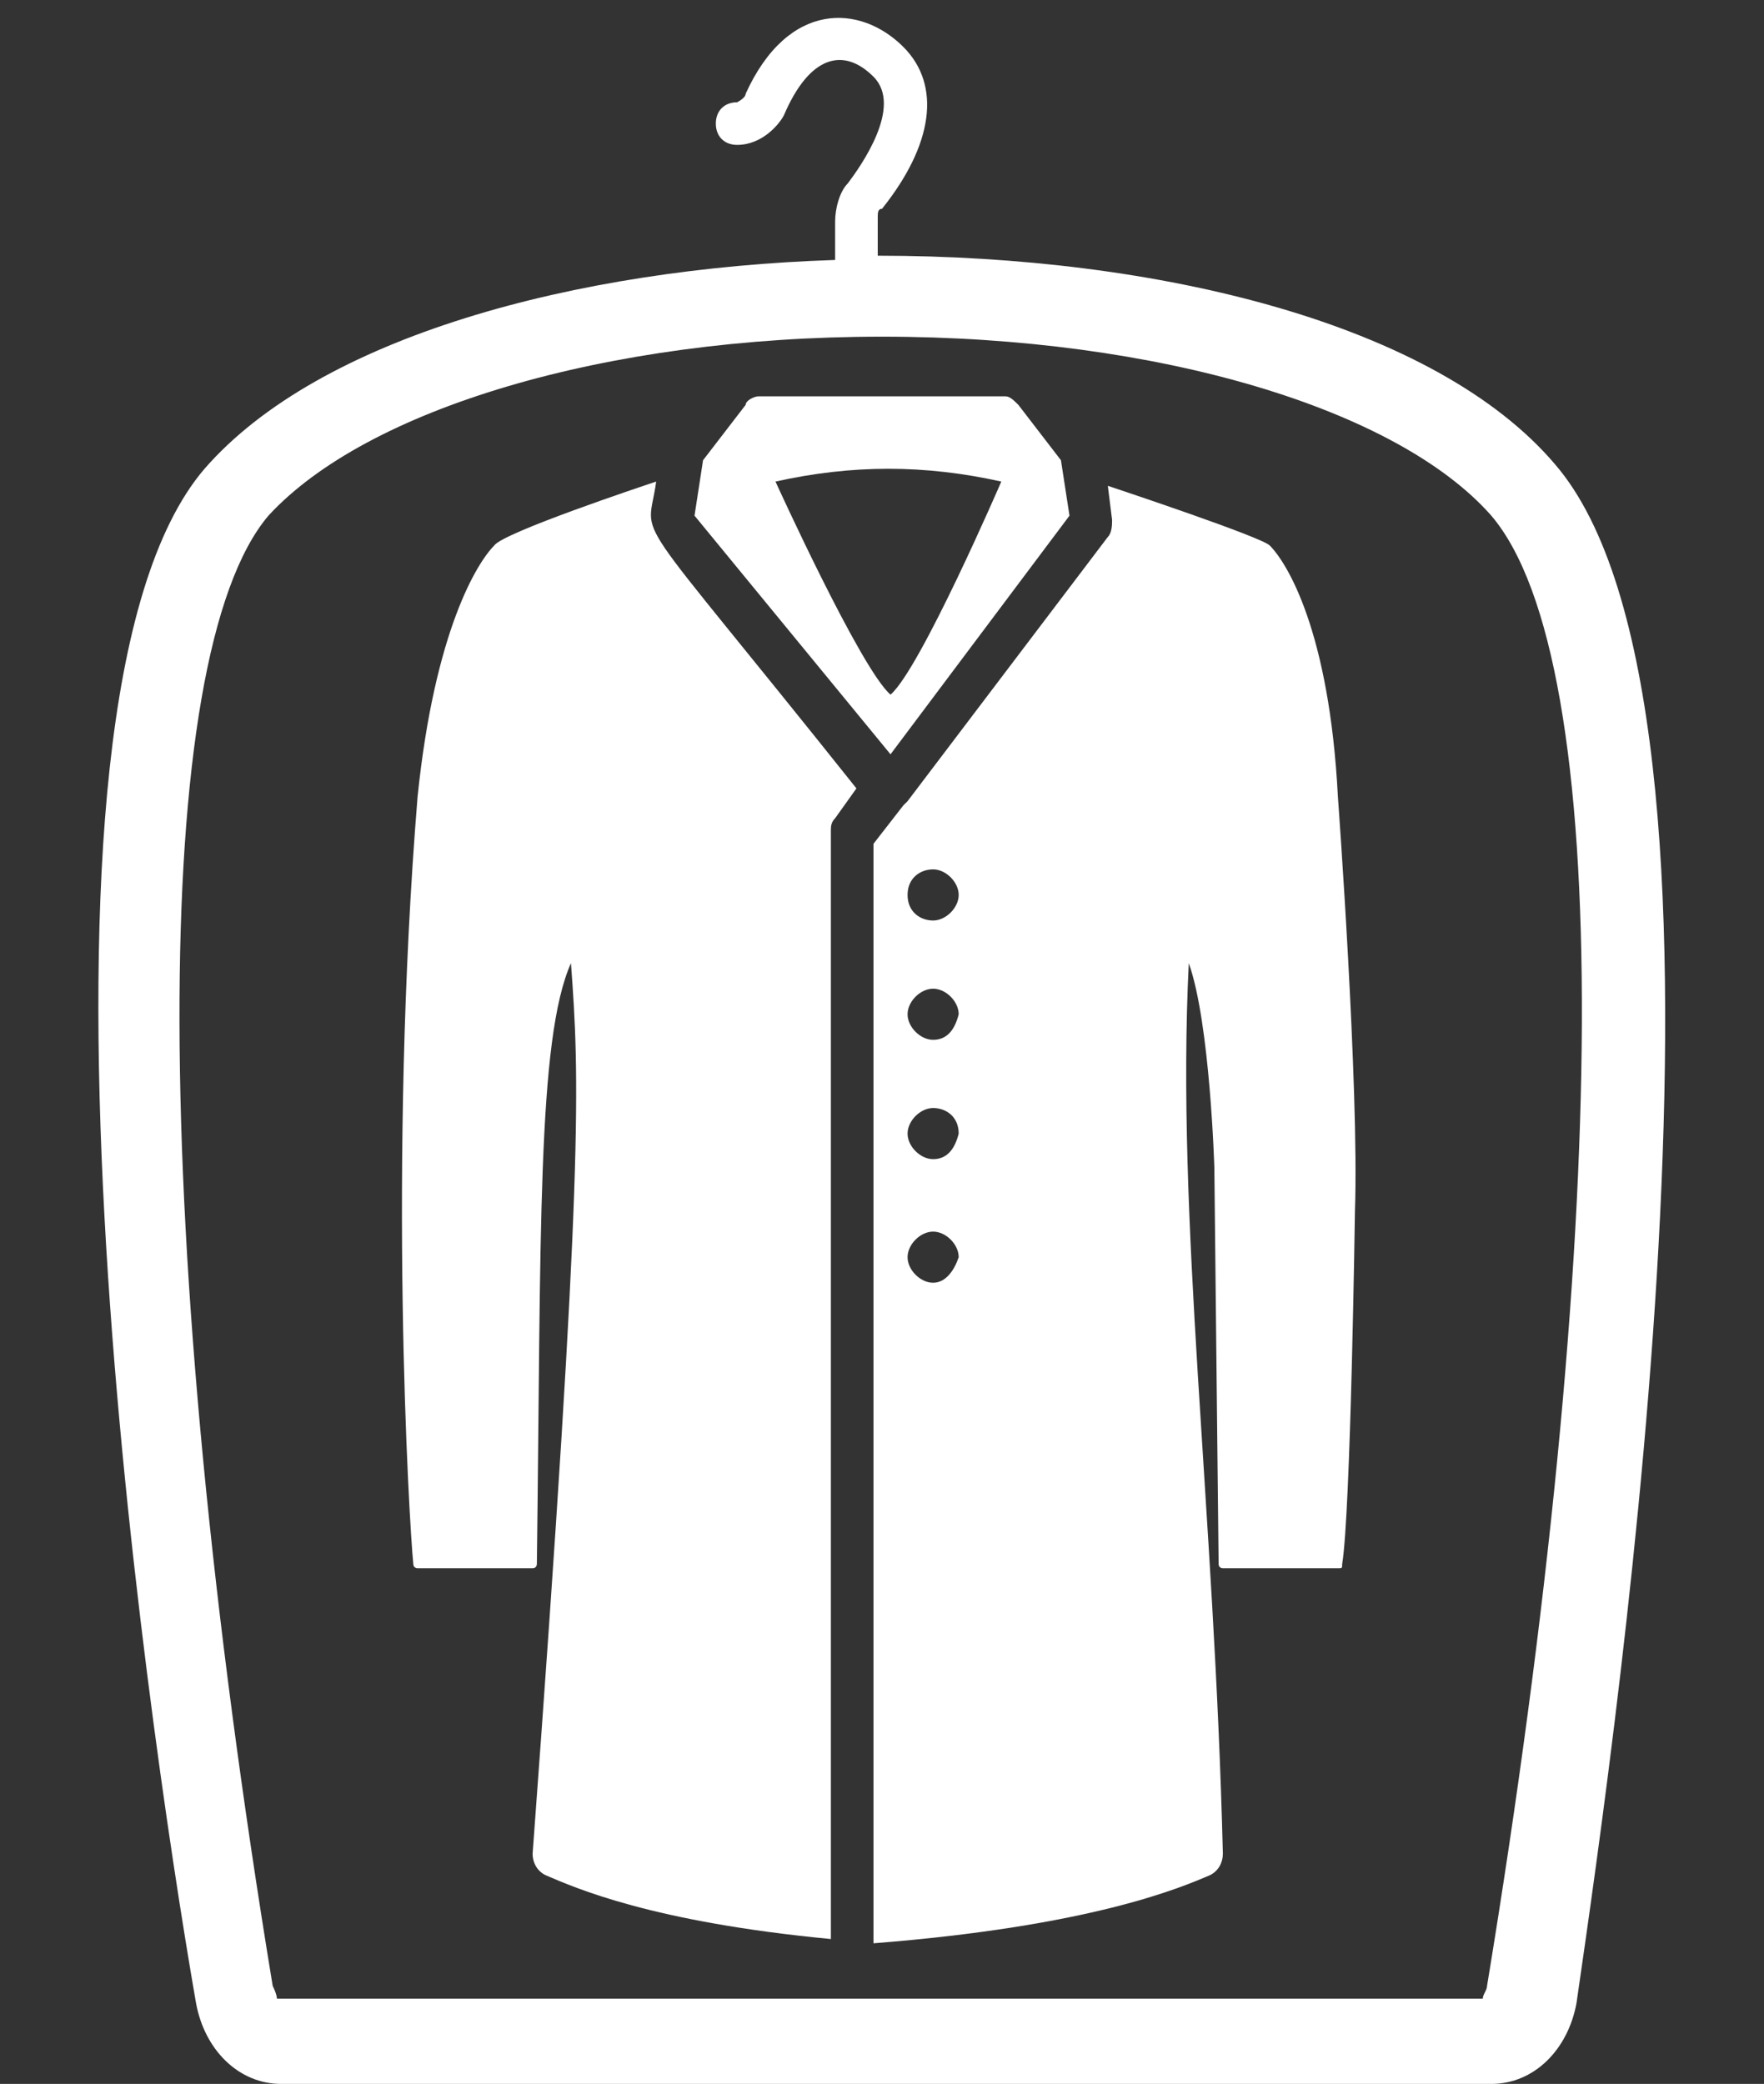
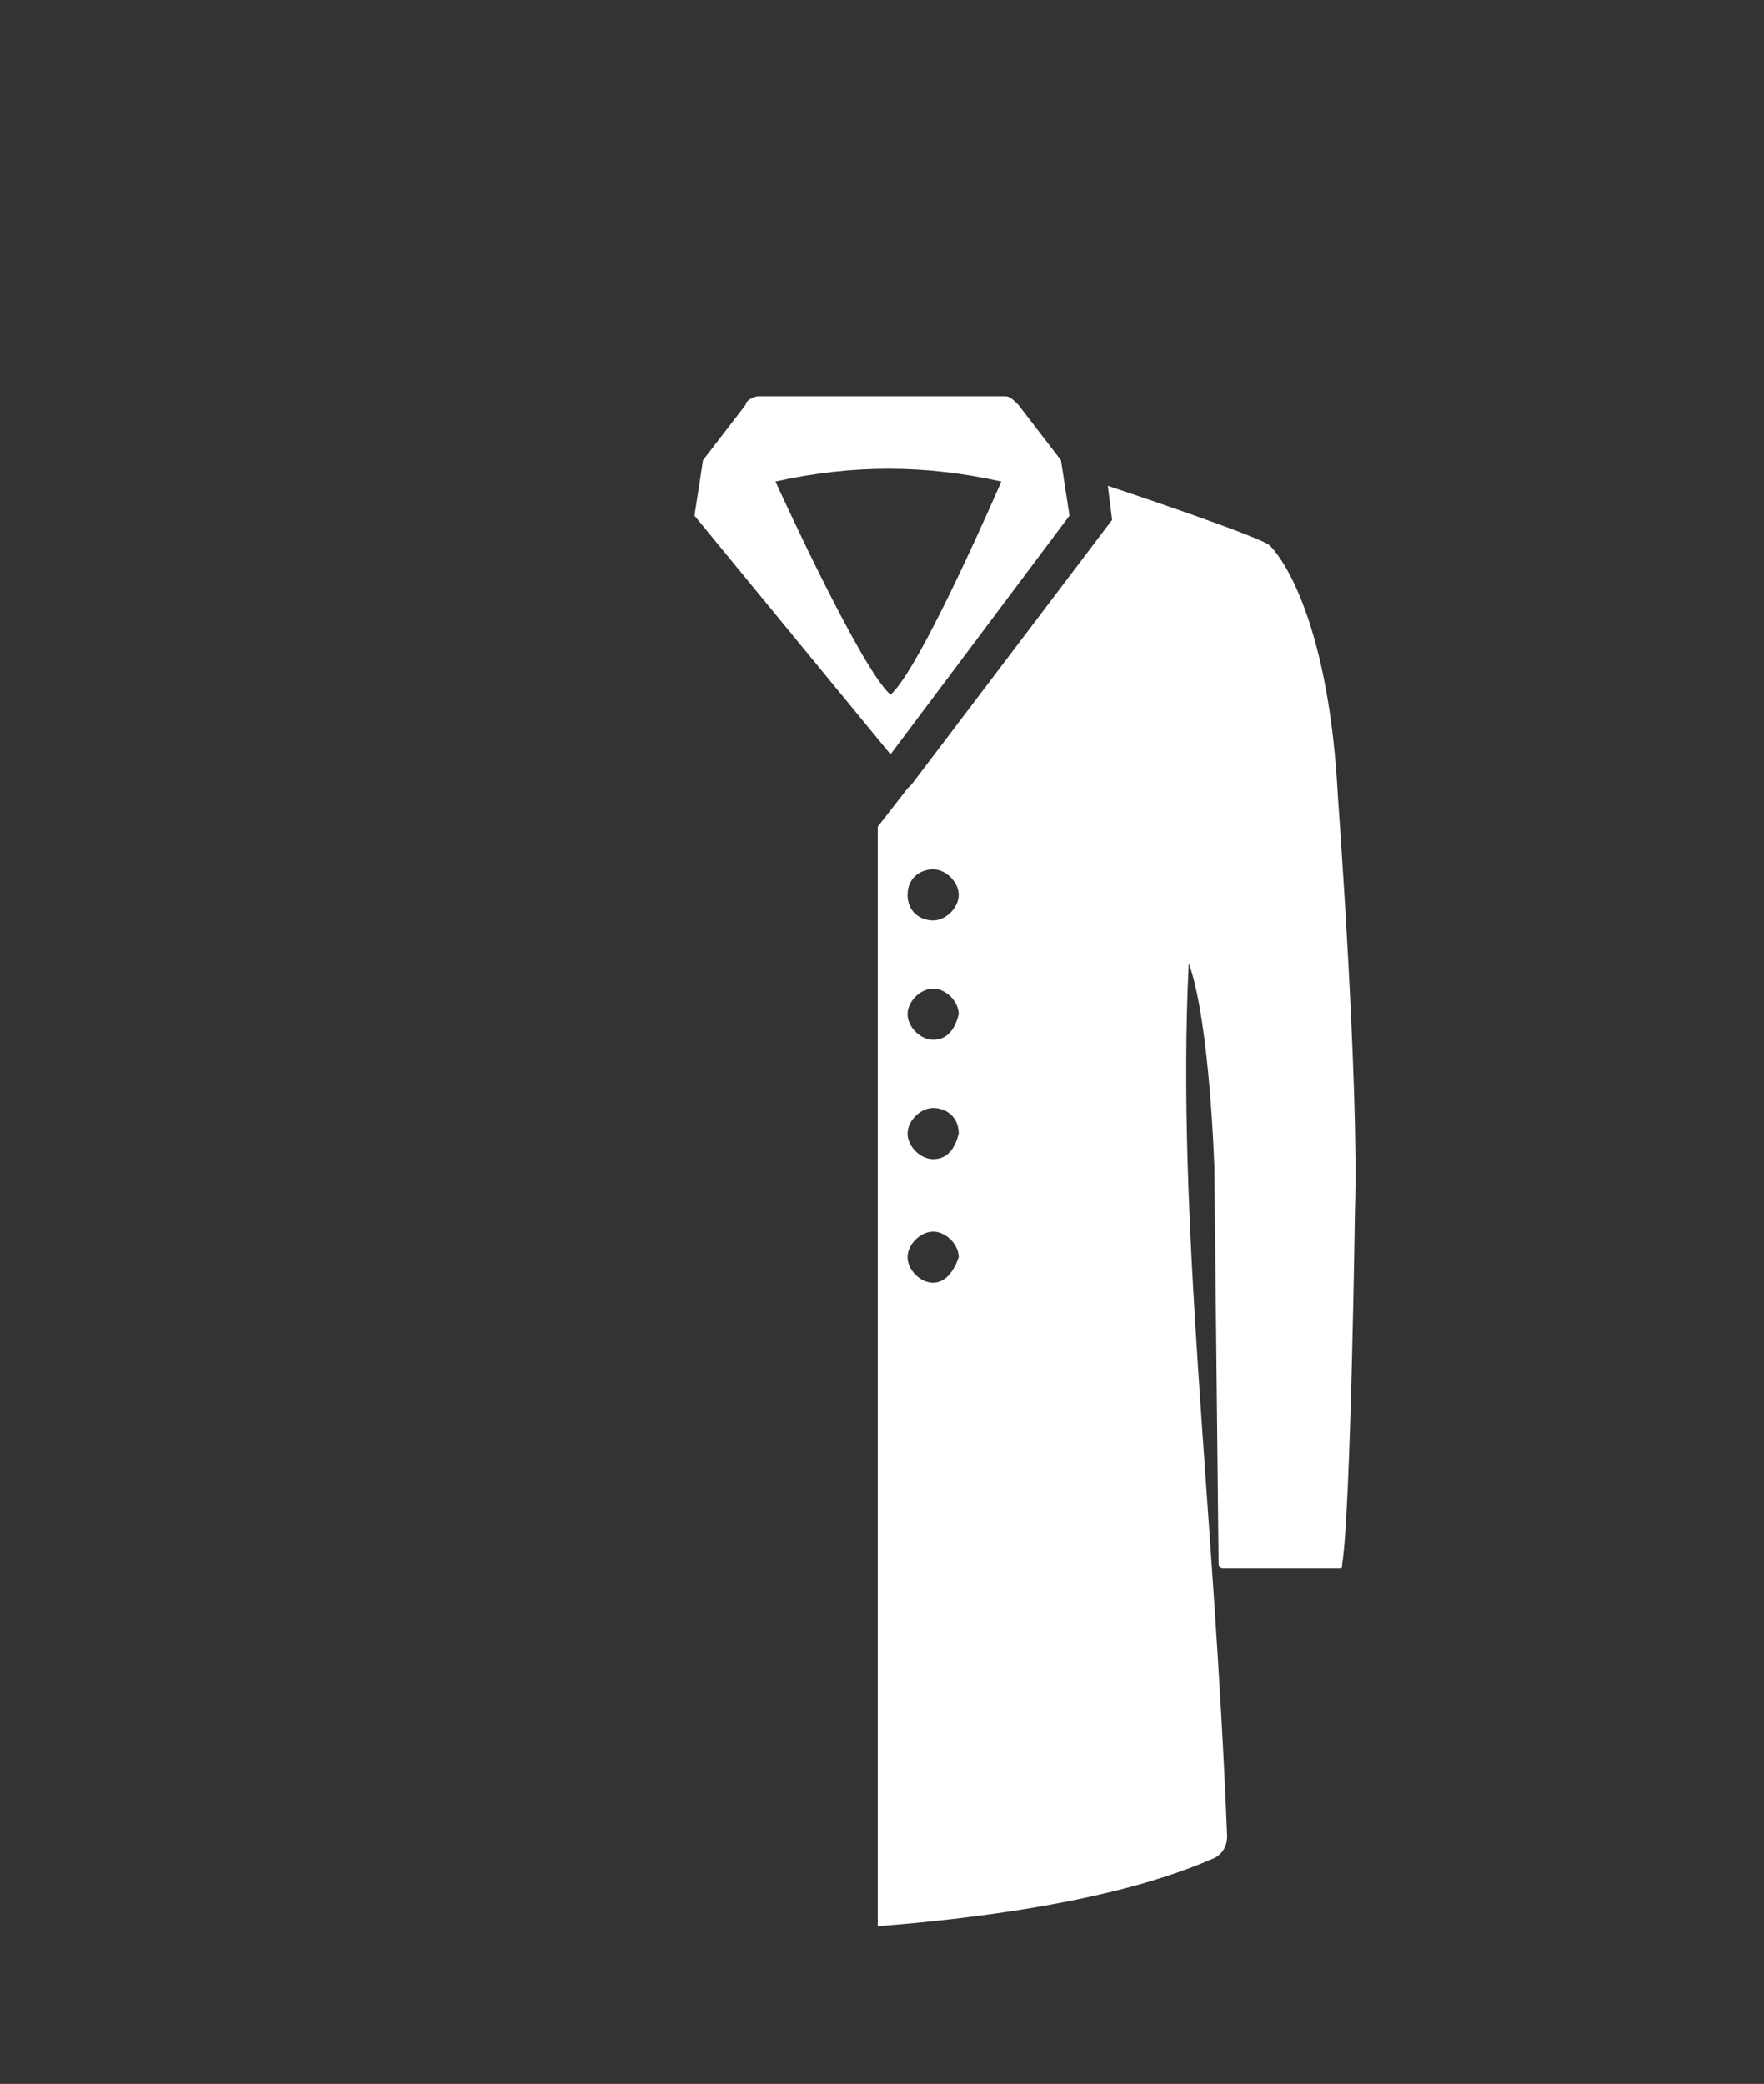
<svg xmlns="http://www.w3.org/2000/svg" fill="#ffffff" height="48.9" preserveAspectRatio="xMidYMid meet" version="1" viewBox="4.3 0.4 41.4 48.9" width="41.4" zoomAndPan="magnify">
  <rect x="4.3" y="0.4" width="41.4" height="48.9" fill="#333333" stroke="none" />
  <g id="change1_1">
-     <path d="M40.8,11.3C38,8,31.5,6.4,24.9,6.4V5.5c0-0.1,0-0.2,0.1-0.2c1.2-1.5,1.4-2.9,0.5-3.8c-1-1-2.7-1.1-3.7,1.1 c0,0.1-0.2,0.2-0.2,0.2c-0.3,0-0.5,0.2-0.5,0.5s0.2,0.5,0.5,0.5c0.6,0,1-0.5,1.1-0.7c0.6-1.4,1.4-1.6,2.1-0.9 c0.7,0.7-0.3,2.1-0.6,2.5c-0.2,0.2-0.3,0.6-0.3,0.9v0.9c-6.1,0.2-12.1,1.8-14.8,4.9C4.3,17,7.7,40.5,8.9,47.4c0.2,1.1,1,1.9,2,1.9 h28.4c1,0,1.8-0.8,2-1.9C42.3,40.5,45.7,17,40.8,11.3z M39.2,47c0,0.1-0.1,0.2-0.1,0.3H10.8c0,0,0-0.1-0.1-0.3 c-2.9-17.6-2.9-31.2-0.1-34.5C12.9,10,18.5,8.3,25,8.3c6.5,0,12.1,1.7,14.3,4.2C42.2,15.9,42.1,29.4,39.2,47z" />
-     <path d="M19.7,11.7c-0.3,0.1-3.6,1.2-3.8,1.5c-0.4,0.4-1.4,2-1.8,5.9c-0.7,8.6-0.2,17-0.1,18c0,0.1,0.1,0.1,0.1,0.1h2.7 c0.1,0,0.1-0.1,0.1-0.1c0.1-7.7,0-12.3,0.8-14.1c0.2,2.7,0.3,4.7-0.9,20.9c0,0.2,0.1,0.4,0.3,0.5c0.7,0.3,2.5,1.1,6.7,1.5v-26 c0-0.1,0-0.2,0.1-0.3l0.5-0.7C18.9,12,19.5,13.2,19.7,11.7z" />
    <path d="M29.4,12.5l-0.2-1.3l-1-1.3c-0.1-0.1-0.2-0.2-0.3-0.2h-5.8c-0.1,0-0.3,0.1-0.3,0.2l-1,1.3l-0.2,1.3l4.6,5.6L29.4,12.5z M27.8,11.7c0,0-1.9,4.4-2.6,5c-0.7-0.6-2.7-5-2.7-5C24.3,11.3,26,11.3,27.8,11.7z" />
-     <path d="M34.1,13.2c-0.2-0.2-3.5-1.3-3.8-1.4l0.1,0.8c0,0.1,0,0.3-0.1,0.4l-4.7,6.2c0,0,0,0-0.1,0.1l-0.7,0.9v25.8c0,0,0,0,0,0 c5.1-0.4,7.2-1.3,7.9-1.6c0.2-0.1,0.3-0.3,0.3-0.5C32.8,35.8,31.9,29,32.2,23c0.5,1.4,0.6,4.8,0.6,4.8l0.1,9.3 c0,0.1,0.1,0.1,0.1,0.1h2.7c0.1,0,0.1,0,0.1-0.1c0.2-1.2,0.3-8.3,0.3-8.3c0.1-2.9-0.4-9.7-0.4-9.7C35.5,15.2,34.5,13.6,34.1,13.2z M26.2,30.5c-0.3,0-0.6-0.3-0.6-0.6c0-0.3,0.3-0.6,0.6-0.6c0.3,0,0.6,0.3,0.6,0.6C26.7,30.2,26.5,30.5,26.2,30.5z M26.2,27.6 c-0.3,0-0.6-0.3-0.6-0.6c0-0.3,0.3-0.6,0.6-0.6c0.3,0,0.6,0.2,0.6,0.6C26.7,27.4,26.5,27.6,26.2,27.6z M26.2,24.8 c-0.3,0-0.6-0.3-0.6-0.6c0-0.3,0.3-0.6,0.6-0.6c0.3,0,0.6,0.3,0.6,0.6C26.7,24.6,26.5,24.8,26.2,24.8z M26.2,22 c-0.3,0-0.6-0.2-0.6-0.6s0.3-0.6,0.6-0.6c0.3,0,0.6,0.3,0.6,0.6S26.5,22,26.2,22z" />
+     <path d="M34.1,13.2c-0.2-0.2-3.5-1.3-3.8-1.4l0.1,0.8l-4.7,6.2c0,0,0,0-0.1,0.1l-0.7,0.9v25.8c0,0,0,0,0,0 c5.1-0.4,7.2-1.3,7.9-1.6c0.2-0.1,0.3-0.3,0.3-0.5C32.8,35.8,31.9,29,32.2,23c0.5,1.4,0.6,4.8,0.6,4.8l0.1,9.3 c0,0.1,0.1,0.1,0.1,0.1h2.7c0.1,0,0.1,0,0.1-0.1c0.2-1.2,0.3-8.3,0.3-8.3c0.1-2.9-0.4-9.7-0.4-9.7C35.5,15.2,34.5,13.6,34.1,13.2z M26.2,30.5c-0.3,0-0.6-0.3-0.6-0.6c0-0.3,0.3-0.6,0.6-0.6c0.3,0,0.6,0.3,0.6,0.6C26.7,30.2,26.5,30.5,26.2,30.5z M26.2,27.6 c-0.3,0-0.6-0.3-0.6-0.6c0-0.3,0.3-0.6,0.6-0.6c0.3,0,0.6,0.2,0.6,0.6C26.7,27.4,26.5,27.6,26.2,27.6z M26.2,24.8 c-0.3,0-0.6-0.3-0.6-0.6c0-0.3,0.3-0.6,0.6-0.6c0.3,0,0.6,0.3,0.6,0.6C26.7,24.6,26.5,24.8,26.2,24.8z M26.2,22 c-0.3,0-0.6-0.2-0.6-0.6s0.3-0.6,0.6-0.6c0.3,0,0.6,0.3,0.6,0.6S26.5,22,26.2,22z" />
  </g>
</svg>